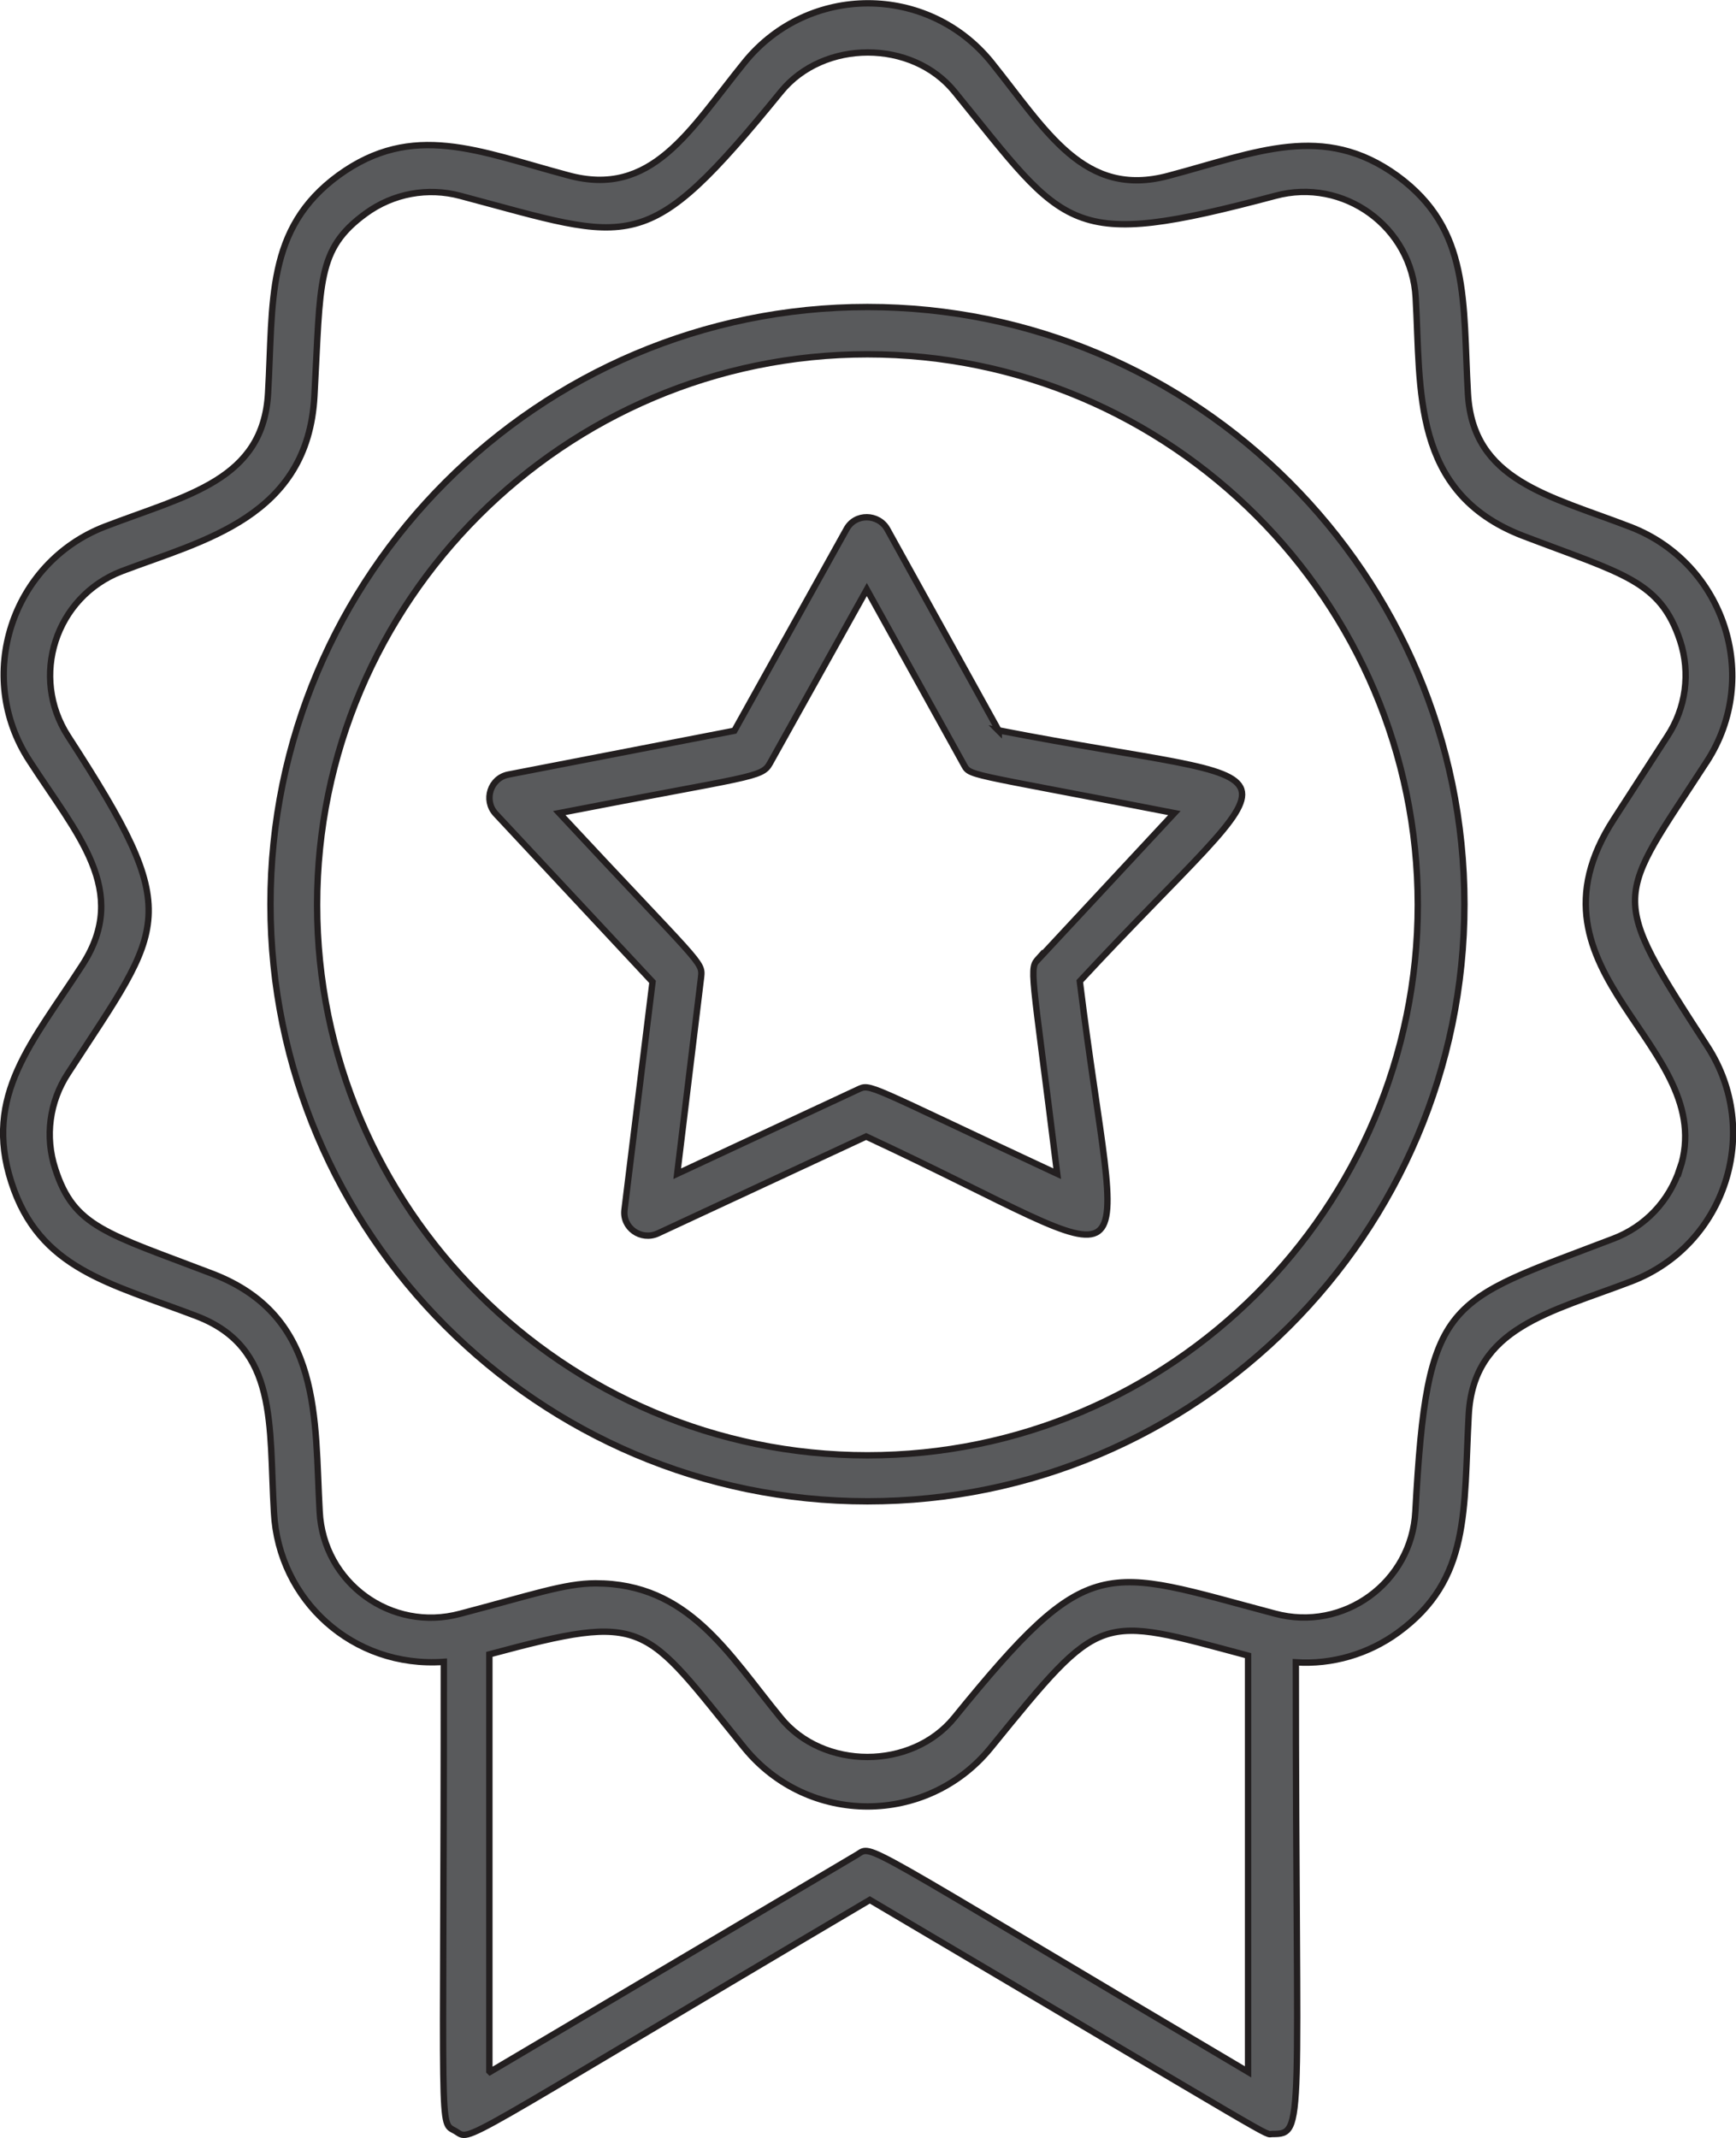
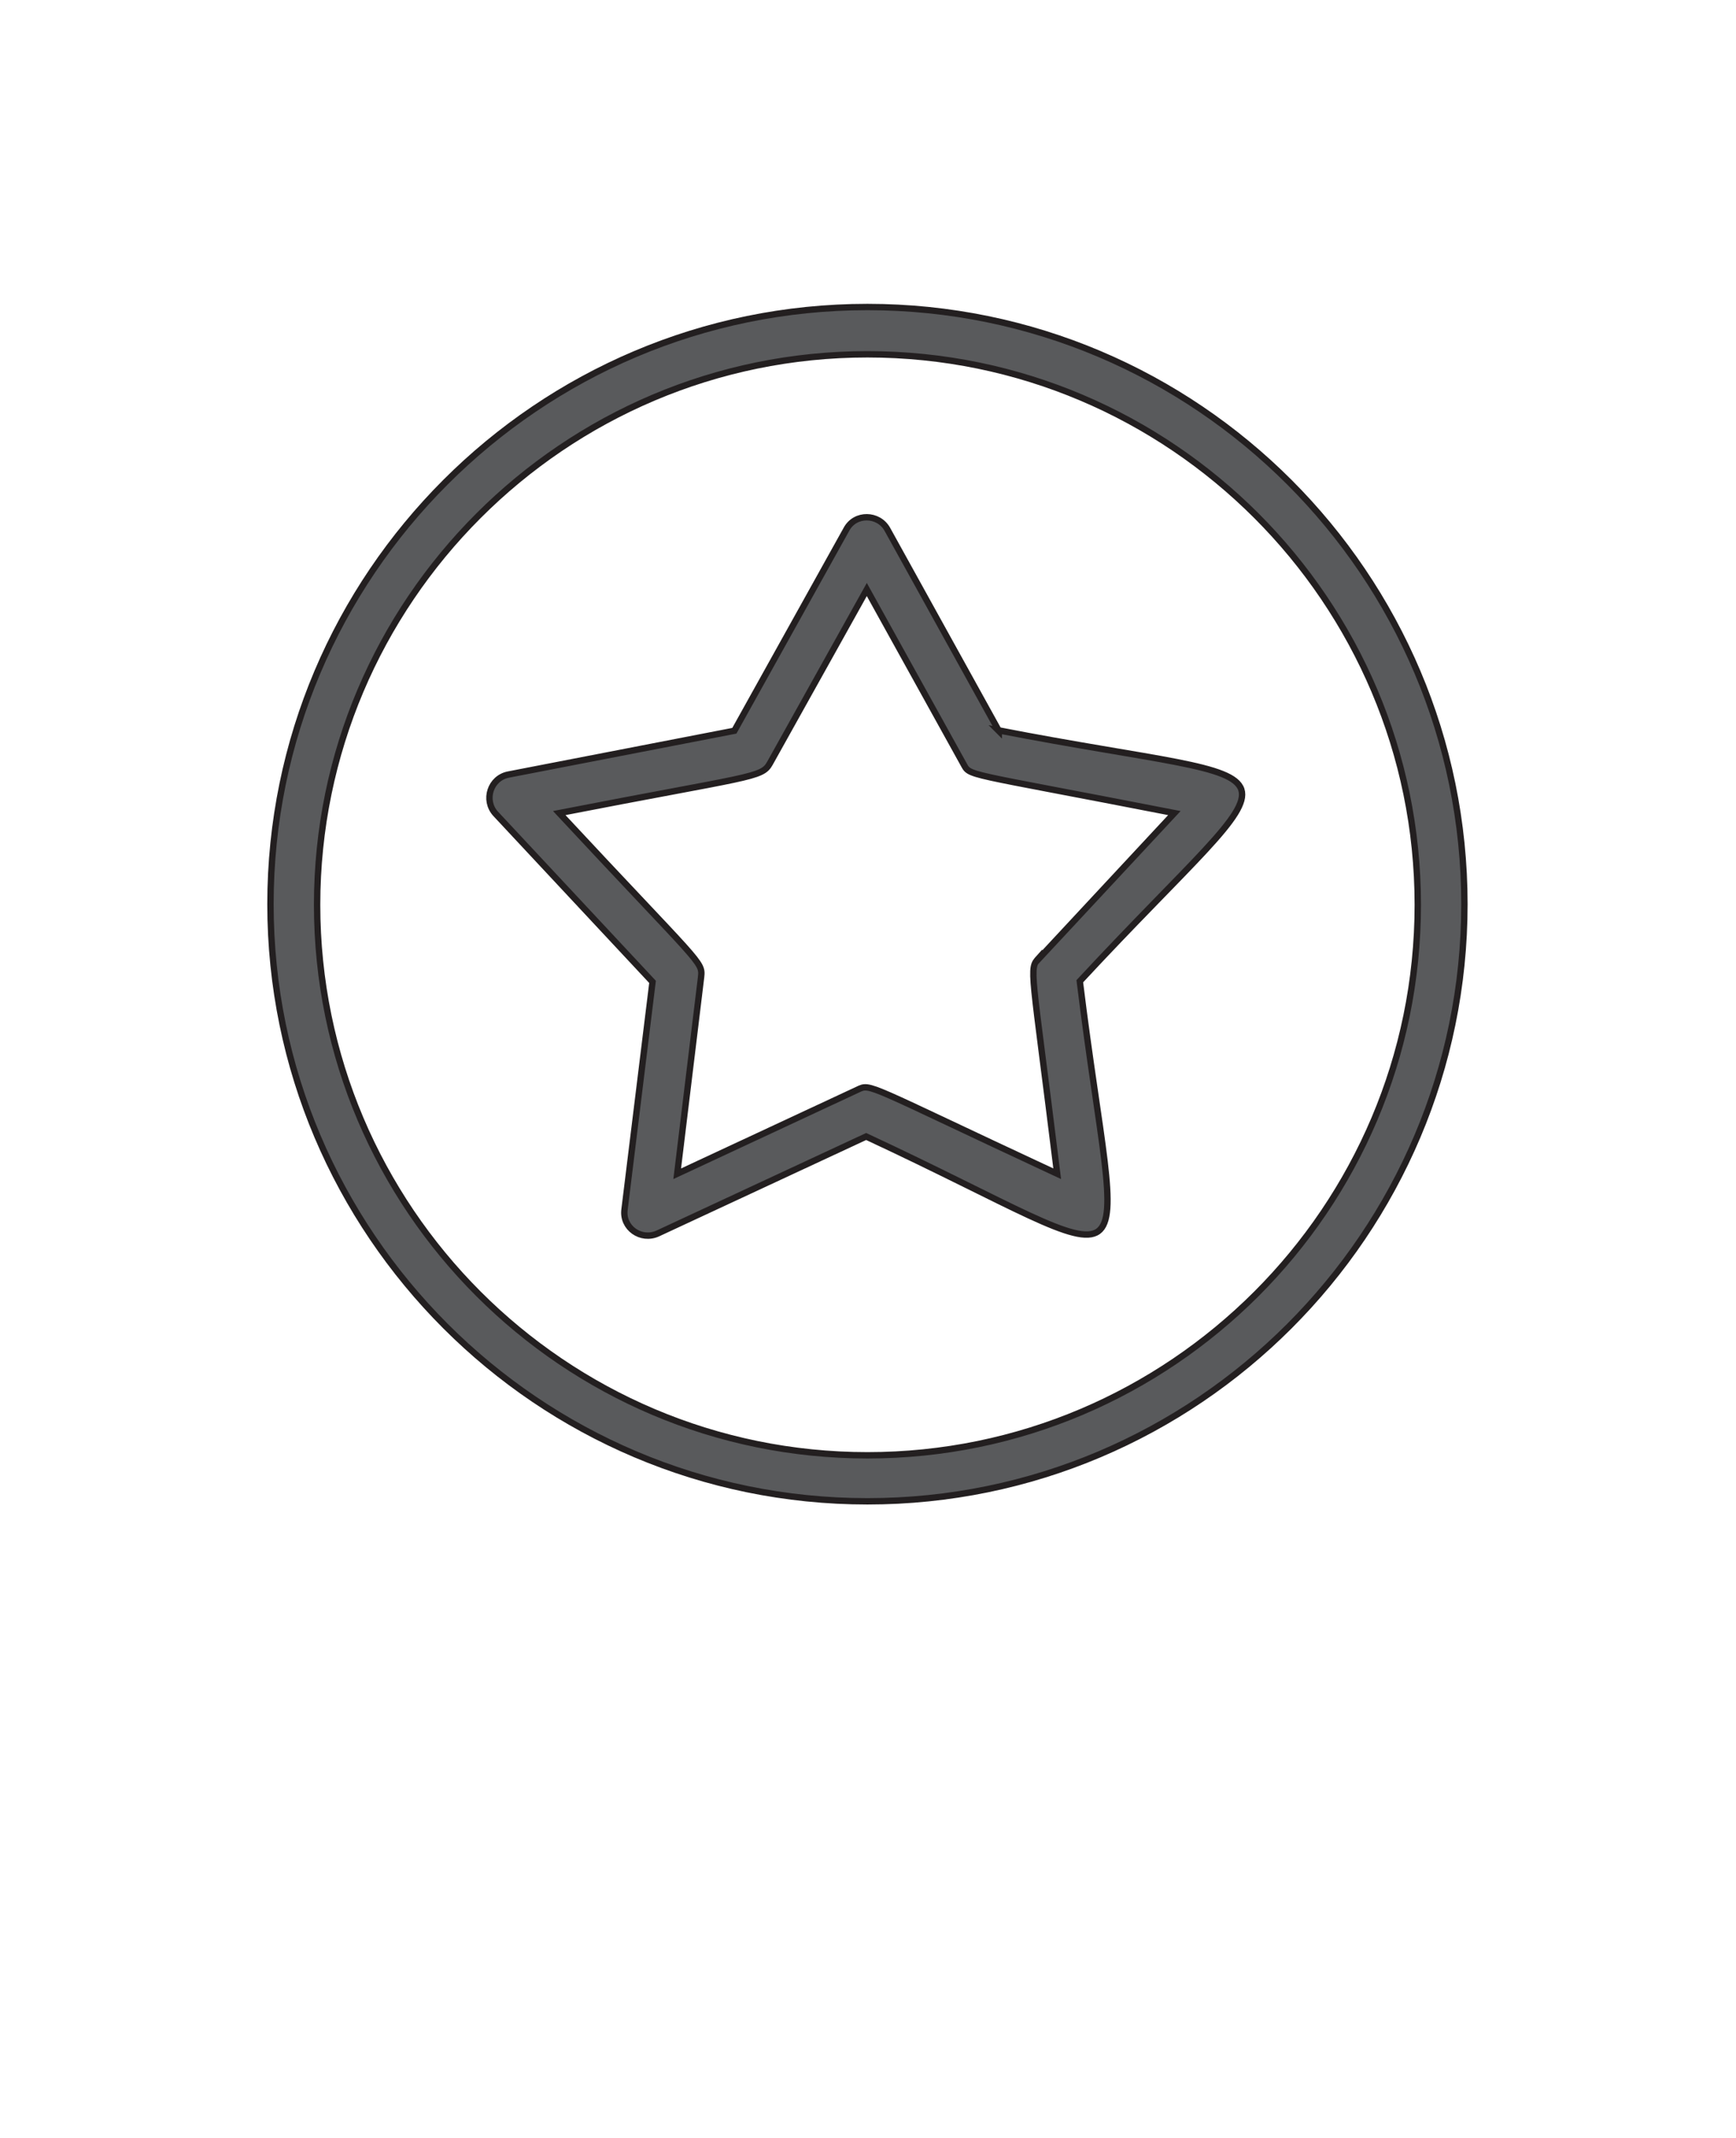
<svg xmlns="http://www.w3.org/2000/svg" viewBox="0 0 109.05 134.27" data-name="Layer 2" id="Layer_2">
  <defs>
    <style>
      .cls-1 {
        fill: #595a5c;
        stroke: #231f20;
        stroke-miterlimit: 10;
        stroke-width: .4px;
      }
    </style>
  </defs>
  <g data-name="Layer 1" id="Layer_1-2">
-     <path d="m107.21,47.84c3.45-5.32,1.1-12.46-4.77-14.74-5.13-1.98-9.93-2.9-10.23-8.39-.33-5.79.18-10.3-4.44-13.67-4.66-3.37-8.83-1.47-14.37,0-5.32,1.43-7.66-2.82-11.14-7.15-4-4.91-11.47-4.91-15.47,0-3.48,4.29-5.83,8.58-11.14,7.11-5.61-1.5-9.71-3.37-14.37,0-4.62,3.37-4.11,7.92-4.44,13.67-.29,5.5-5.1,6.42-10.23,8.39-5.9,2.27-8.21,9.42-4.77,14.7,3.01,4.66,6.34,8.17,3.34,12.83-3.15,4.88-6.23,8.17-4.47,13.64,1.76,5.5,6.2,6.34,11.66,8.43,5.13,1.98,4.51,6.82,4.84,12.32.29,5.5,4.95,9.79,10.67,9.38,0,30.35-.33,28.85.73,29.47,1.06.62-.55,1.17,26.03-14.52,26.65,15.73,24.71,14.7,25.29,14.7,2.09,0,1.47-.29,1.47-29.62,2.27.15,4.55-.51,6.42-1.87,4.58-3.34,4.11-7.66,4.44-13.67.29-5.5,5.1-6.42,10.23-8.39,5.9-2.27,8.21-9.42,4.77-14.74-6.34-9.79-5.79-9.02,0-17.96l-.04.07Zm-1.69,25.55c-.66,2.02-2.16,3.63-4.18,4.4-10.52,4.03-11.69,3.59-12.43,17.12-.22,4.47-4.51,7.59-8.83,6.42-10.81-2.86-11.58-4-20.13,6.53-2.68,3.3-8.25,3.3-10.92,0-3.3-4.03-5.79-8.43-11.62-8.43-1.94,0-4,.73-8.5,1.91-4.33,1.17-8.61-1.94-8.83-6.42-.33-5.79.22-12.24-6.71-14.92-6.71-2.57-8.72-2.93-9.9-6.6-.66-2.02-.37-4.22.81-6.01,6.09-9.38,7.37-9.79,0-21.15-2.42-3.74-.81-8.76,3.37-10.37,5.1-1.94,11.69-3.37,12.1-11,.4-7.19.11-9.2,3.23-11.47,1.72-1.25,3.89-1.65,5.94-1.1,10.92,2.9,11.58,3.96,20.13-6.53,2.68-3.3,8.25-3.3,10.92,0,7.08,8.69,7.04,10.01,20.13,6.53,4.29-1.17,8.61,1.94,8.83,6.42.33,5.76-.29,12.21,6.71,14.92,6.34,2.42,8.65,2.82,9.9,6.6.66,2.02.37,4.22-.81,6.01l-3.34,5.17c-6.38,9.79,6.67,14.19,4.14,21.99Zm-74.78,56.67v-26.17c9.97-2.68,9.6-2.02,16.02,5.87,4,4.91,11.47,4.91,15.47,0,7.04-8.65,6.71-8.32,16.17-5.79v26.14c-24.93-14.74-23.53-14.26-24.56-13.64l-23.06,13.64-.04-.04Z" class="cls-1" />
    <path d="m54.49,19.28c-20.68,0-37.5,16.83-37.5,37.5s16.83,37.5,37.5,37.5,37.5-16.83,37.5-37.5-16.83-37.5-37.5-37.5Zm0,72.11c-19.06,0-34.57-15.51-34.57-34.57s15.51-34.57,34.57-34.57,34.57,15.51,34.57,34.57-15.51,34.57-34.57,34.57Z" class="cls-1" />
    <path d="m62.74,45.89l-7-12.65c-.55-.99-2.02-1.03-2.57,0l-7.04,12.65-14.19,2.75c-1.14.22-1.58,1.61-.81,2.46l9.86,10.56-1.76,14.3c-.15,1.14,1.03,1.98,2.09,1.5l13.09-6.09c18.48,8.61,15.91,10.52,13.42-9.75,13.89-14.96,14.88-11.88-5.13-15.76l.04.04Zm2.53,14.26c-.66.73-.48.44,1.14,13.56-12.13-5.65-11.69-5.68-12.54-5.28l-11.33,5.28,1.5-12.35c.11-.99,0-.73-8.91-10.3,12.06-2.35,12.72-2.2,13.23-3.12l6.09-10.92,6.05,10.92c.48.84-.26.48,13.27,3.12l-8.5,9.13v-.04Z" class="cls-1" />
  </g>
</svg>